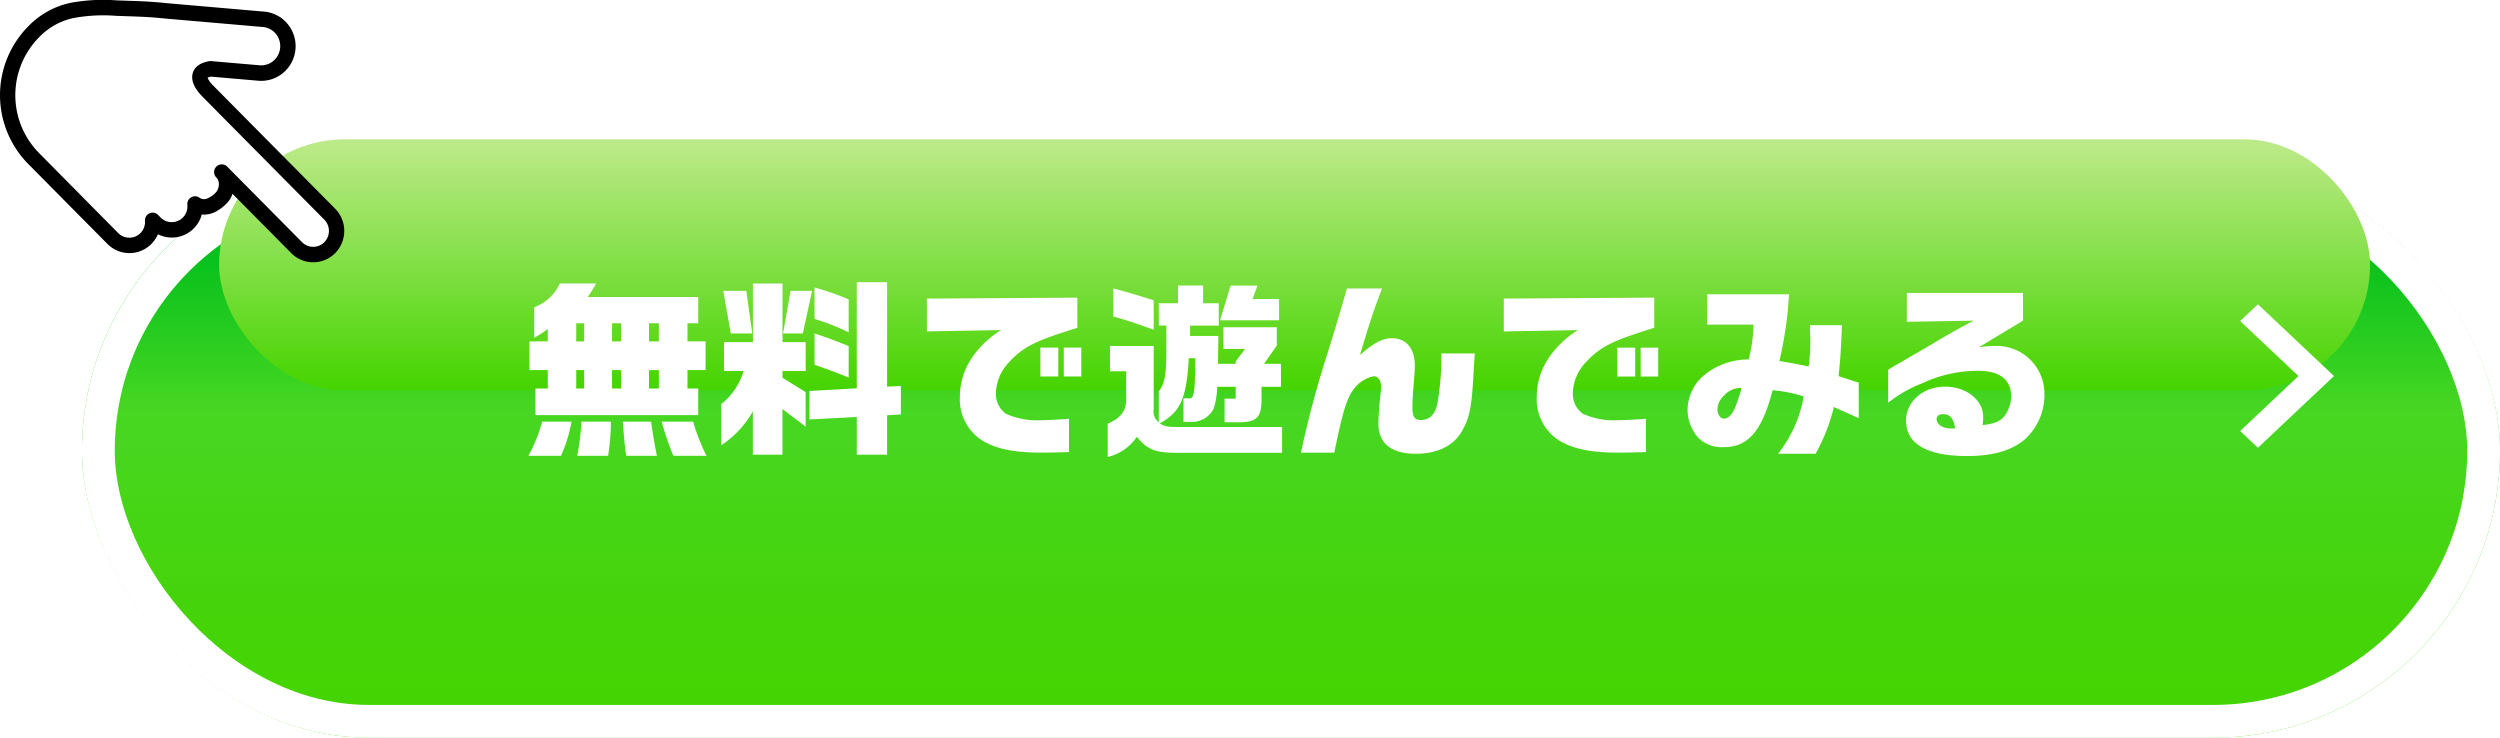
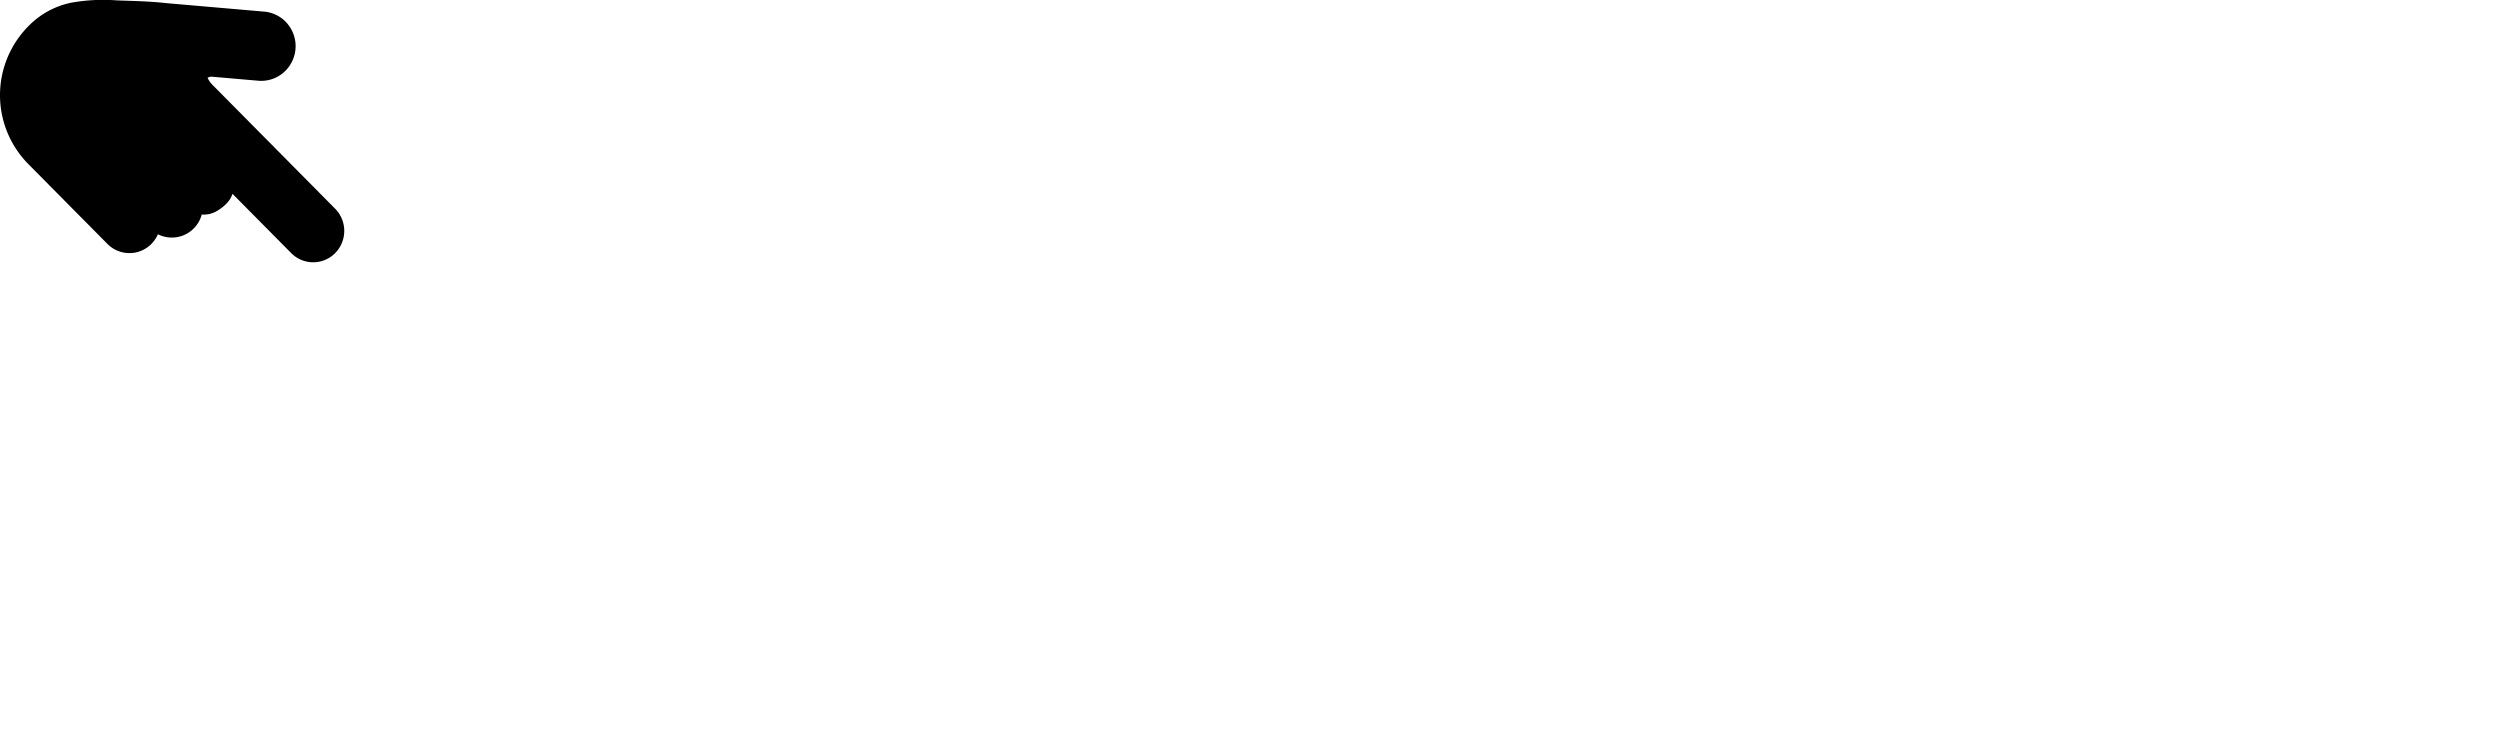
<svg xmlns="http://www.w3.org/2000/svg" width="305" height="90" viewBox="0 0 305 90">
  <defs>
    <linearGradient id="a" x1="0.5" y1="1" x2="0.5" gradientUnits="objectBoundingBox">
      <stop offset="0" stop-color="#45d400" />
      <stop offset="0.217" stop-color="#45d409" />
      <stop offset="0.567" stop-color="#48d722" />
      <stop offset="0.865" stop-color="#00bf1c" />
      <stop offset="1" stop-color="#1aaa00" />
    </linearGradient>
    <filter id="b" x="10" y="10" width="295" height="80" filterUnits="userSpaceOnUse">
      <feOffset dy="10" input="SourceAlpha" />
      <feGaussianBlur result="c" />
      <feFlood flood-opacity="0.161" />
      <feComposite operator="in" in2="c" />
      <feComposite in="SourceGraphic" />
    </filter>
    <linearGradient id="d" x1="0.5" y1="1" x2="0.5" gradientUnits="objectBoundingBox">
      <stop offset="0" stop-color="#45d400" />
      <stop offset="1" stop-color="#beea8a" />
    </linearGradient>
    <clipPath id="e">
      <rect width="42" height="32" fill="none" />
    </clipPath>
  </defs>
  <g transform="translate(-30 -3950)">
    <g transform="translate(-604 3711)">
      <g transform="translate(644 249)">
        <g transform="matrix(1, 0, 0, 1, -10, -10)" filter="url(#b)">
          <g transform="translate(10 10)" stroke="#fff" stroke-miterlimit="10" stroke-width="4" fill="url(#a)">
-             <rect width="295" height="70" rx="35" stroke="none" />
            <rect x="2" y="2" width="291" height="66" rx="33" fill="none" />
          </g>
        </g>
-         <rect width="262.418" height="30.625" rx="15.313" transform="translate(16.731 7)" fill="url(#d)" />
      </g>
      <g transform="translate(688.91 271.75)">
        <path d="M327.116-711.25,320-717.958,322.166-720l9.282,8.75-9.282,8.75L320-704.542Z" transform="translate(-101.612 724.375)" fill="#fff" />
-         <path d="M.6-12.351v3.5H2.829V-6.6h-1.5v3.243H21.183V-6.6H19.872V-8.855H22.08v-3.5H19.872v-2.208h1.311v-3.2H7.682a11.555,11.555,0,0,0,1.035-1.656H4.3a5.492,5.492,0,0,1-3.128,2.9v3.726a11.515,11.515,0,0,0,1.656-1.081v1.518ZM6.3-6.6V-8.855h.966V-6.6Zm0-5.75v-2.208h.966v2.208Zm4.37,5.75V-8.855h1.1V-6.6Zm0-5.75v-2.208h1.1v2.208ZM15.18-6.6V-8.855h1.2V-6.6Zm0-5.75v-2.208h1.2v2.208ZM2.139-2.553A18.155,18.155,0,0,1,.46,1.61H4.439A17.494,17.494,0,0,0,5.727-2.553Zm4.784,0A27.657,27.657,0,0,1,6.417,1.61h3.772a29.018,29.018,0,0,0,.345-4.163Zm5.06,0c.207,2.645.23,2.875.414,4.163h3.749c-.253-1.15-.575-3.128-.713-4.163Zm4.738,0A39.1,39.1,0,0,0,18.147,1.61h4.048a24.176,24.176,0,0,1-1.633-4.163Zm10-6.187a8.068,8.068,0,0,1-2.737,4.048V.322a11.967,11.967,0,0,0,3.864-4.14v5.29h3.611V-4.094l2.829,2.139V-6.164L31.464-7.912V-8.74h2.829v-3.519H31.464v-7.153H27.853v7.153H24.334V-8.74Zm-2.484-9.775.92,5.2h2.622l-.736-5.2Zm8.211,0-.92,5.2h2.415l1.127-5.2ZM40.526-6.624,34.753-6.3v3.473l5.773-.3v4.6h3.7V-3.335l1.679-.115V-6.9l-1.679.069V-19.573h-3.7Zm-.989-5.152c-1.863-.759-2.622-1.035-4.163-1.541V-9.5c2.208.782,2.645.943,4.163,1.564Zm-4.163-3.312a28.093,28.093,0,0,1,4.163,1.633V-17.48a34.947,34.947,0,0,0-4.163-1.449ZM49.082-13.57l9.062-.161a11.452,11.452,0,0,0-3.657,3.519,8.348,8.348,0,0,0-1.38,4.6A5.938,5.938,0,0,0,56-.161c1.679.966,3.841,1.38,7.084,1.38.736,0,1.955-.023,3.335-.069V-2.9c-1.357.092-2.576.161-3.266.161a9.356,9.356,0,0,1-4.439-.782A3,3,0,0,1,57.5-6.026a5.665,5.665,0,0,1,1.633-3.818c1.472-1.61,2.944-2.438,6.371-3.542.621-.207,1.242-.414,1.932-.621v-3.68l-18.354.115Zm13.846,5.5h2.185v-3.519H62.928Zm2.852-3.519v3.519h2.139v-3.519Zm5.359,13.34A5.948,5.948,0,0,0,74.7-.713C76.015.9,76.958,1.265,79.925,1.242H92.414V-1.909H79.764c-1.357,0-1.633-.046-2.277-.437,2.53-1.38,3.289-3.082,3.542-7.958h.805c-.069,4.6-.138,5.014-.92,4.9h-.529V-2.53h.9a2.965,2.965,0,0,0,2.783-1.61A9.423,9.423,0,0,0,84.5-6.808h2.254v1.449H85.4v2.875H87.17c2.231,0,2.783-.644,2.737-3.105V-6.808h2.369V-9.614h-2.07l1.564-2.231v-2.231H85.261v2.645h2.645l-1.15,1.518v.3H84.594c.023-1.4.023-1.679.046-3.4H81.19v-1.265h3.5V-17H82.777v-2.162H79.718V-17H77.372v2.714h.92v3.1c0,2.944-.184,3.91-.92,4.945v3.772a1.7,1.7,0,0,1-.621-1.633v-7.682H71.415v3.082h1.978v3.68c-.069,1.242-.759,2.07-2.254,2.714Zm.69-17.135c1.587.437,2.346.69,4.922,1.61v-3.588c-1.955-.621-2.944-.92-4.922-1.449Zm13.018.46h7.2v-2.6H88.8l.621-1.633H86.135Zm15.479-3.887c-1.1,3.818-1.242,4.255-2.346,7.843a124.132,124.132,0,0,0-3.266,12.19h4.071c1.035-5.083,1.541-6.693,2.415-7.8A4,4,0,0,1,103.615-8.1c.483,0,.874.529.874,1.2a10.057,10.057,0,0,1-.069,1.035c-.138,1.081-.253,2.852-.253,3.542,0,2.415,1.564,3.68,4.577,3.68,2.576,0,4.531-.943,5.543-2.645s1.265-2.967,1.5-7.429c.023-.322.069-1.173.138-2.162h-4.071a34.165,34.165,0,0,1-.506,6.187c-.276,1.265-.966,1.932-1.978,1.932-.805,0-1.058-.368-1.058-1.564,0-.713.069-1.771.184-3.174.069-.69.115-1.518.115-1.84,0-2.139-1.035-3.4-2.806-3.4-1.127,0-2.254.6-3.887,2.047,1.357-4.531,1.564-5.129,2.691-8.119Zm19.136,5.244,9.062-.161a11.452,11.452,0,0,0-3.657,3.519,8.349,8.349,0,0,0-1.38,4.6,5.938,5.938,0,0,0,2.9,5.451c1.679.966,3.841,1.38,7.084,1.38.736,0,1.955-.023,3.335-.069V-2.9c-1.357.092-2.576.161-3.266.161a9.356,9.356,0,0,1-4.439-.782,3,3,0,0,1-1.219-2.507,5.666,5.666,0,0,1,1.633-3.818c1.472-1.61,2.944-2.438,6.371-3.542.621-.207,1.242-.414,1.932-.621v-3.68l-18.354.115Zm13.846,5.5h2.185v-3.519h-2.185Zm2.852-3.519v3.519H138.3v-3.519ZM149.937-14.4a19.127,19.127,0,0,1-.6,4.255,8.452,8.452,0,0,0-5.474,1.955,5.588,5.588,0,0,0-1.978,4.117,5.117,5.117,0,0,0,1.265,3.427,4.007,4.007,0,0,0,3.128,1.2c2.99,0,4.692-1.955,5.98-6.946a16.826,16.826,0,0,1,3.795.759,15.634,15.634,0,0,1-3.128,6.992H157.5a22.518,22.518,0,0,0,2.231-5.7l3.036,1.357V-7.314l-2.461-.8c.23-2.185.276-3.036.414-6.21h-3.91c.023.851.046,1.587.046,1.955a19.456,19.456,0,0,1-.207,3.082c-1.633-.345-1.886-.391-3.565-.667a46.5,46.5,0,0,0,1.173-8.142h-9.982v3.7ZM148.465-6.67c-.046.161-.069.276-.092.368-.115.414-.345,1.127-.552,1.679-.414,1.127-.92,1.7-1.5,1.7-.437,0-.8-.529-.8-1.127a2.407,2.407,0,0,1,.8-1.679A2.747,2.747,0,0,1,148.465-6.67ZM176.8-14.881c-2.438,1.288-2.714,1.449-5.152,2.9-.9.529-1.725,1.012-2.254,1.311-.759.437-1.518.9-2.277,1.311-.046.023-.575.345-.759.483v4a16.422,16.422,0,0,1,4.163-2.369,16.014,16.014,0,0,1,6.831-1.518c2.6,0,4,1.081,4,3.082a3.938,3.938,0,0,1-.759,2.369c-.529.713-1.242,1.012-2.714,1.173a8.933,8.933,0,0,0,.069-.989c0-2.07-2.047-3.7-4.646-3.7-2.691,0-4.761,1.817-4.761,4.163,0,2.829,2.576,4.3,7.452,4.3,3.2,0,5.52-.69,7.13-2.116a7.363,7.363,0,0,0,2.3-5.474,5.83,5.83,0,0,0-6-5.842,14.01,14.01,0,0,0-2,.161l5.382-3.243v-3.381H168.636v3.519ZM174.34-1.725h-.3c-1.012,0-1.771-.483-1.771-1.127,0-.414.276-.621.782-.621.874,0,1.288.506,1.472,1.725Z" transform="translate(9.09 21.25)" fill="#fff" />
+         <path d="M.6-12.351v3.5H2.829V-6.6h-1.5v3.243H21.183V-6.6H19.872V-8.855H22.08v-3.5H19.872v-2.208h1.311v-3.2H7.682a11.555,11.555,0,0,0,1.035-1.656H4.3a5.492,5.492,0,0,1-3.128,2.9v3.726a11.515,11.515,0,0,0,1.656-1.081v1.518ZM6.3-6.6V-8.855h.966V-6.6Zm0-5.75v-2.208h.966v2.208Zm4.37,5.75V-8.855h1.1V-6.6Zm0-5.75v-2.208h1.1v2.208ZM15.18-6.6V-8.855h1.2V-6.6Zm0-5.75v-2.208h1.2v2.208ZM2.139-2.553A18.155,18.155,0,0,1,.46,1.61H4.439A17.494,17.494,0,0,0,5.727-2.553Zm4.784,0A27.657,27.657,0,0,1,6.417,1.61h3.772a29.018,29.018,0,0,0,.345-4.163Zm5.06,0c.207,2.645.23,2.875.414,4.163h3.749c-.253-1.15-.575-3.128-.713-4.163Zm4.738,0A39.1,39.1,0,0,0,18.147,1.61h4.048a24.176,24.176,0,0,1-1.633-4.163Zm10-6.187a8.068,8.068,0,0,1-2.737,4.048V.322a11.967,11.967,0,0,0,3.864-4.14v5.29h3.611V-4.094l2.829,2.139V-6.164L31.464-7.912V-8.74h2.829v-3.519H31.464v-7.153H27.853v7.153H24.334V-8.74Zm-2.484-9.775.92,5.2h2.622l-.736-5.2Zm8.211,0-.92,5.2h2.415l1.127-5.2ZM40.526-6.624,34.753-6.3v3.473l5.773-.3v4.6h3.7V-3.335l1.679-.115V-6.9l-1.679.069V-19.573h-3.7Zm-.989-5.152c-1.863-.759-2.622-1.035-4.163-1.541c2.208.782,2.645.943,4.163,1.564Zm-4.163-3.312a28.093,28.093,0,0,1,4.163,1.633V-17.48a34.947,34.947,0,0,0-4.163-1.449ZM49.082-13.57l9.062-.161a11.452,11.452,0,0,0-3.657,3.519,8.348,8.348,0,0,0-1.38,4.6A5.938,5.938,0,0,0,56-.161c1.679.966,3.841,1.38,7.084,1.38.736,0,1.955-.023,3.335-.069V-2.9c-1.357.092-2.576.161-3.266.161a9.356,9.356,0,0,1-4.439-.782A3,3,0,0,1,57.5-6.026a5.665,5.665,0,0,1,1.633-3.818c1.472-1.61,2.944-2.438,6.371-3.542.621-.207,1.242-.414,1.932-.621v-3.68l-18.354.115Zm13.846,5.5h2.185v-3.519H62.928Zm2.852-3.519v3.519h2.139v-3.519Zm5.359,13.34A5.948,5.948,0,0,0,74.7-.713C76.015.9,76.958,1.265,79.925,1.242H92.414V-1.909H79.764c-1.357,0-1.633-.046-2.277-.437,2.53-1.38,3.289-3.082,3.542-7.958h.805c-.069,4.6-.138,5.014-.92,4.9h-.529V-2.53h.9a2.965,2.965,0,0,0,2.783-1.61A9.423,9.423,0,0,0,84.5-6.808h2.254v1.449H85.4v2.875H87.17c2.231,0,2.783-.644,2.737-3.105V-6.808h2.369V-9.614h-2.07l1.564-2.231v-2.231H85.261v2.645h2.645l-1.15,1.518v.3H84.594c.023-1.4.023-1.679.046-3.4H81.19v-1.265h3.5V-17H82.777v-2.162H79.718V-17H77.372v2.714h.92v3.1c0,2.944-.184,3.91-.92,4.945v3.772a1.7,1.7,0,0,1-.621-1.633v-7.682H71.415v3.082h1.978v3.68c-.069,1.242-.759,2.07-2.254,2.714Zm.69-17.135c1.587.437,2.346.69,4.922,1.61v-3.588c-1.955-.621-2.944-.92-4.922-1.449Zm13.018.46h7.2v-2.6H88.8l.621-1.633H86.135Zm15.479-3.887c-1.1,3.818-1.242,4.255-2.346,7.843a124.132,124.132,0,0,0-3.266,12.19h4.071c1.035-5.083,1.541-6.693,2.415-7.8A4,4,0,0,1,103.615-8.1c.483,0,.874.529.874,1.2a10.057,10.057,0,0,1-.069,1.035c-.138,1.081-.253,2.852-.253,3.542,0,2.415,1.564,3.68,4.577,3.68,2.576,0,4.531-.943,5.543-2.645s1.265-2.967,1.5-7.429c.023-.322.069-1.173.138-2.162h-4.071a34.165,34.165,0,0,1-.506,6.187c-.276,1.265-.966,1.932-1.978,1.932-.805,0-1.058-.368-1.058-1.564,0-.713.069-1.771.184-3.174.069-.69.115-1.518.115-1.84,0-2.139-1.035-3.4-2.806-3.4-1.127,0-2.254.6-3.887,2.047,1.357-4.531,1.564-5.129,2.691-8.119Zm19.136,5.244,9.062-.161a11.452,11.452,0,0,0-3.657,3.519,8.349,8.349,0,0,0-1.38,4.6,5.938,5.938,0,0,0,2.9,5.451c1.679.966,3.841,1.38,7.084,1.38.736,0,1.955-.023,3.335-.069V-2.9c-1.357.092-2.576.161-3.266.161a9.356,9.356,0,0,1-4.439-.782,3,3,0,0,1-1.219-2.507,5.666,5.666,0,0,1,1.633-3.818c1.472-1.61,2.944-2.438,6.371-3.542.621-.207,1.242-.414,1.932-.621v-3.68l-18.354.115Zm13.846,5.5h2.185v-3.519h-2.185Zm2.852-3.519v3.519H138.3v-3.519ZM149.937-14.4a19.127,19.127,0,0,1-.6,4.255,8.452,8.452,0,0,0-5.474,1.955,5.588,5.588,0,0,0-1.978,4.117,5.117,5.117,0,0,0,1.265,3.427,4.007,4.007,0,0,0,3.128,1.2c2.99,0,4.692-1.955,5.98-6.946a16.826,16.826,0,0,1,3.795.759,15.634,15.634,0,0,1-3.128,6.992H157.5a22.518,22.518,0,0,0,2.231-5.7l3.036,1.357V-7.314l-2.461-.8c.23-2.185.276-3.036.414-6.21h-3.91c.023.851.046,1.587.046,1.955a19.456,19.456,0,0,1-.207,3.082c-1.633-.345-1.886-.391-3.565-.667a46.5,46.5,0,0,0,1.173-8.142h-9.982v3.7ZM148.465-6.67c-.046.161-.069.276-.092.368-.115.414-.345,1.127-.552,1.679-.414,1.127-.92,1.7-1.5,1.7-.437,0-.8-.529-.8-1.127a2.407,2.407,0,0,1,.8-1.679A2.747,2.747,0,0,1,148.465-6.67ZM176.8-14.881c-2.438,1.288-2.714,1.449-5.152,2.9-.9.529-1.725,1.012-2.254,1.311-.759.437-1.518.9-2.277,1.311-.046.023-.575.345-.759.483v4a16.422,16.422,0,0,1,4.163-2.369,16.014,16.014,0,0,1,6.831-1.518c2.6,0,4,1.081,4,3.082a3.938,3.938,0,0,1-.759,2.369c-.529.713-1.242,1.012-2.714,1.173a8.933,8.933,0,0,0,.069-.989c0-2.07-2.047-3.7-4.646-3.7-2.691,0-4.761,1.817-4.761,4.163,0,2.829,2.576,4.3,7.452,4.3,3.2,0,5.52-.69,7.13-2.116a7.363,7.363,0,0,0,2.3-5.474,5.83,5.83,0,0,0-6-5.842,14.01,14.01,0,0,0-2,.161l5.382-3.243v-3.381H168.636v3.519ZM174.34-1.725h-.3c-1.012,0-1.771-.483-1.771-1.127,0-.414.276-.621.782-.621.874,0,1.288.506,1.472,1.725Z" transform="translate(9.09 21.25)" fill="#fff" />
      </g>
    </g>
    <g transform="translate(30 3950)">
      <g clip-path="url(#e)">
        <path d="M40.891,25.464h0L28.373,12.826l-2.384-2.407a3.21,3.21,0,0,1-.618-.828.881.881,0,0,1-.042-.111.723.723,0,0,1,.067-.032,1.812,1.812,0,0,1,.353-.1l5.764.5a4.167,4.167,0,0,0,3.323-1.226,4.258,4.258,0,0,0,0-5.983,4.165,4.165,0,0,0-2.6-1.222L20.384.39C17.939.128,16.37.131,14.242.045A21.919,21.919,0,0,0,8.6.346,10.133,10.133,0,0,0,3.446,3.212a11.954,11.954,0,0,0,0,16.793l9.662,9.754a3.772,3.772,0,0,0,6.155-1.182,3.772,3.772,0,0,0,5.349-2.41,3.032,3.032,0,0,0,1.647-.317A5.282,5.282,0,0,0,27.666,24.8a3.031,3.031,0,0,0,.608-.917c.033-.077.063-.157.092-.237l7.162,7.231a3.766,3.766,0,0,0,5.362,0,3.858,3.858,0,0,0,0-5.414" transform="translate(0 0.001)" />
-         <path d="M60.422,50.372a1.912,1.912,0,0,1-2.719,0l-9.13-9.217h0a.931.931,0,0,0-1.323,0,.948.948,0,0,0,0,1.333h0a1.022,1.022,0,0,1,.251.418,1.473,1.473,0,0,1,0,.79,1.373,1.373,0,0,1-.306.6,2.91,2.91,0,0,1-1.153.785.986.986,0,0,1-.428.034,1.082,1.082,0,0,1-.454-.186.927.927,0,0,0-1-.021.941.941,0,0,0-.449.9,1.937,1.937,0,0,1-.543,1.555,1.914,1.914,0,0,1-2.718,0l-.315-.318a.925.925,0,0,0-1.045-.193.944.944,0,0,0-.549.918,1.912,1.912,0,0,1-3.266,1.489L25.62,39.5a10.055,10.055,0,0,1,0-14.124,8.236,8.236,0,0,1,4.236-2.357,20.207,20.207,0,0,1,5.164-.26c2.179.087,3.669.083,6.027.336l.018,0,11.857,1.026a2.3,2.3,0,0,1,1.441.676,2.359,2.359,0,0,1,0,3.314,2.308,2.308,0,0,1-1.843.681l-5.886-.509a.923.923,0,0,0-.231.007,3.881,3.881,0,0,0-.888.247,2.231,2.231,0,0,0-.713.472,1.732,1.732,0,0,0-.5,1.157,2.16,2.16,0,0,0,.127.8,3.6,3.6,0,0,0,.5.92,5.969,5.969,0,0,0,.594.695L47.9,34.988,60.422,47.627h0a1.957,1.957,0,0,1,0,2.746" transform="translate(-20.854 -20.827)" fill="#fff" />
      </g>
    </g>
  </g>
</svg>